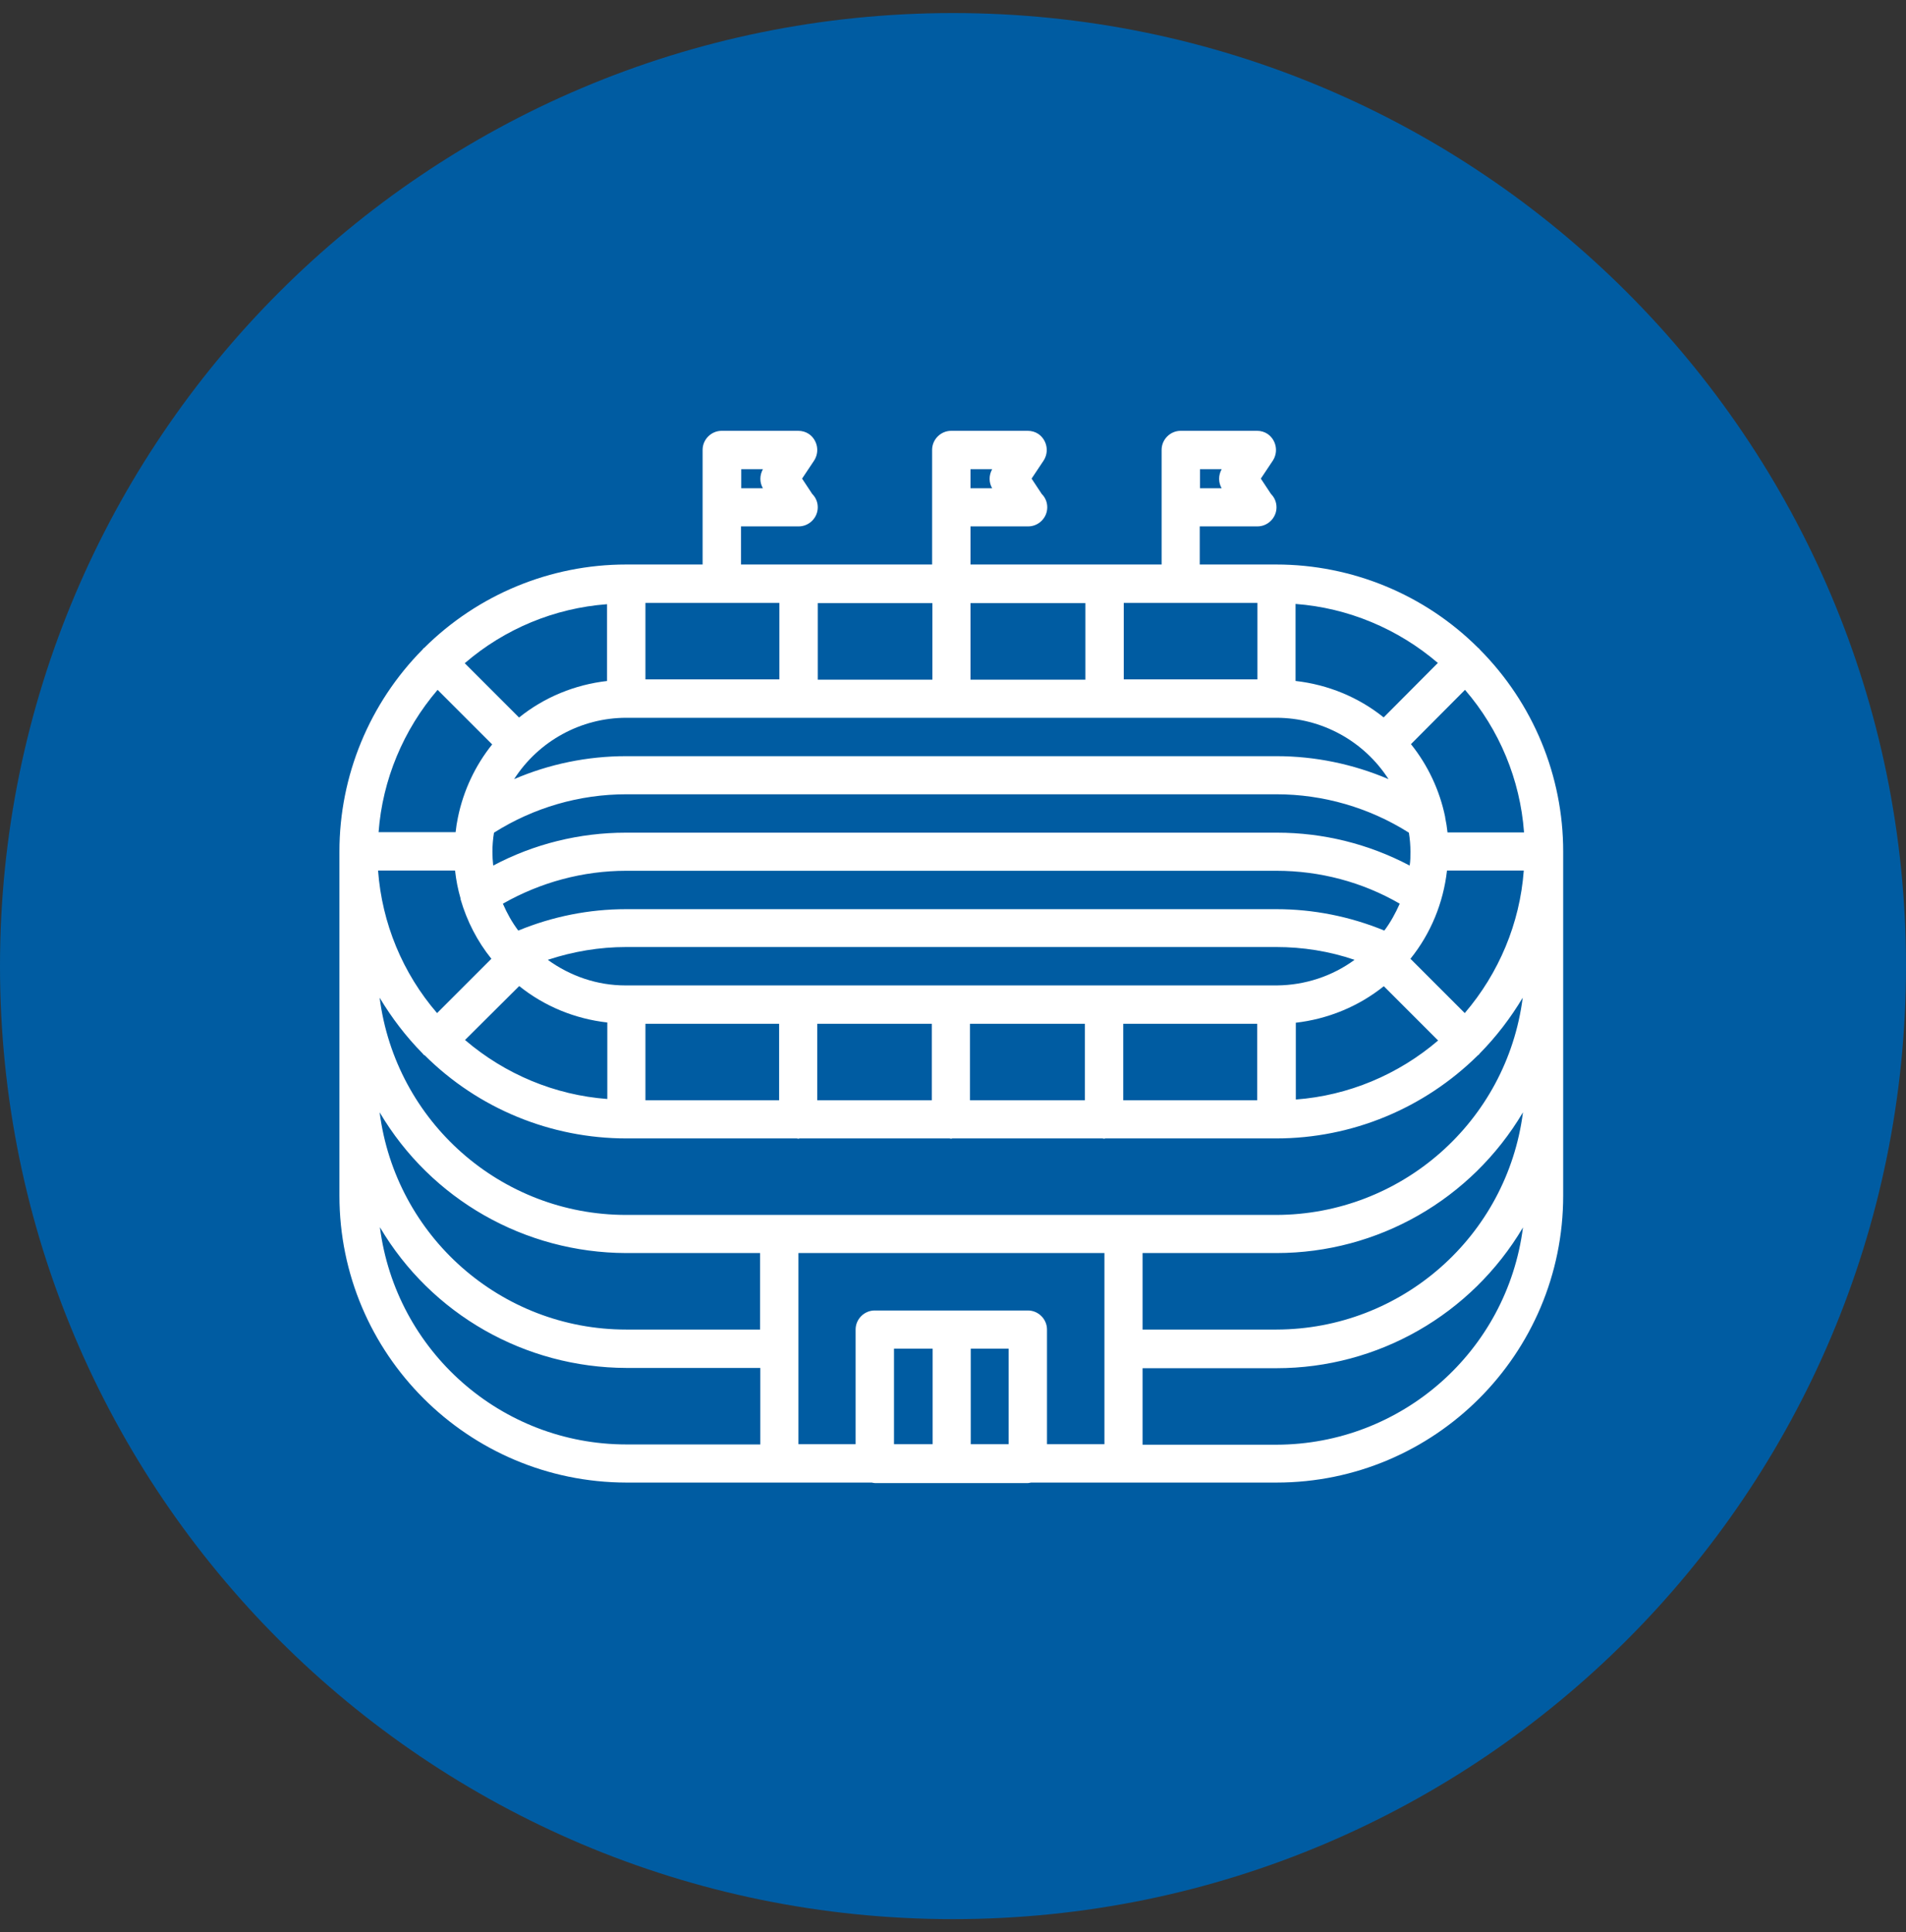
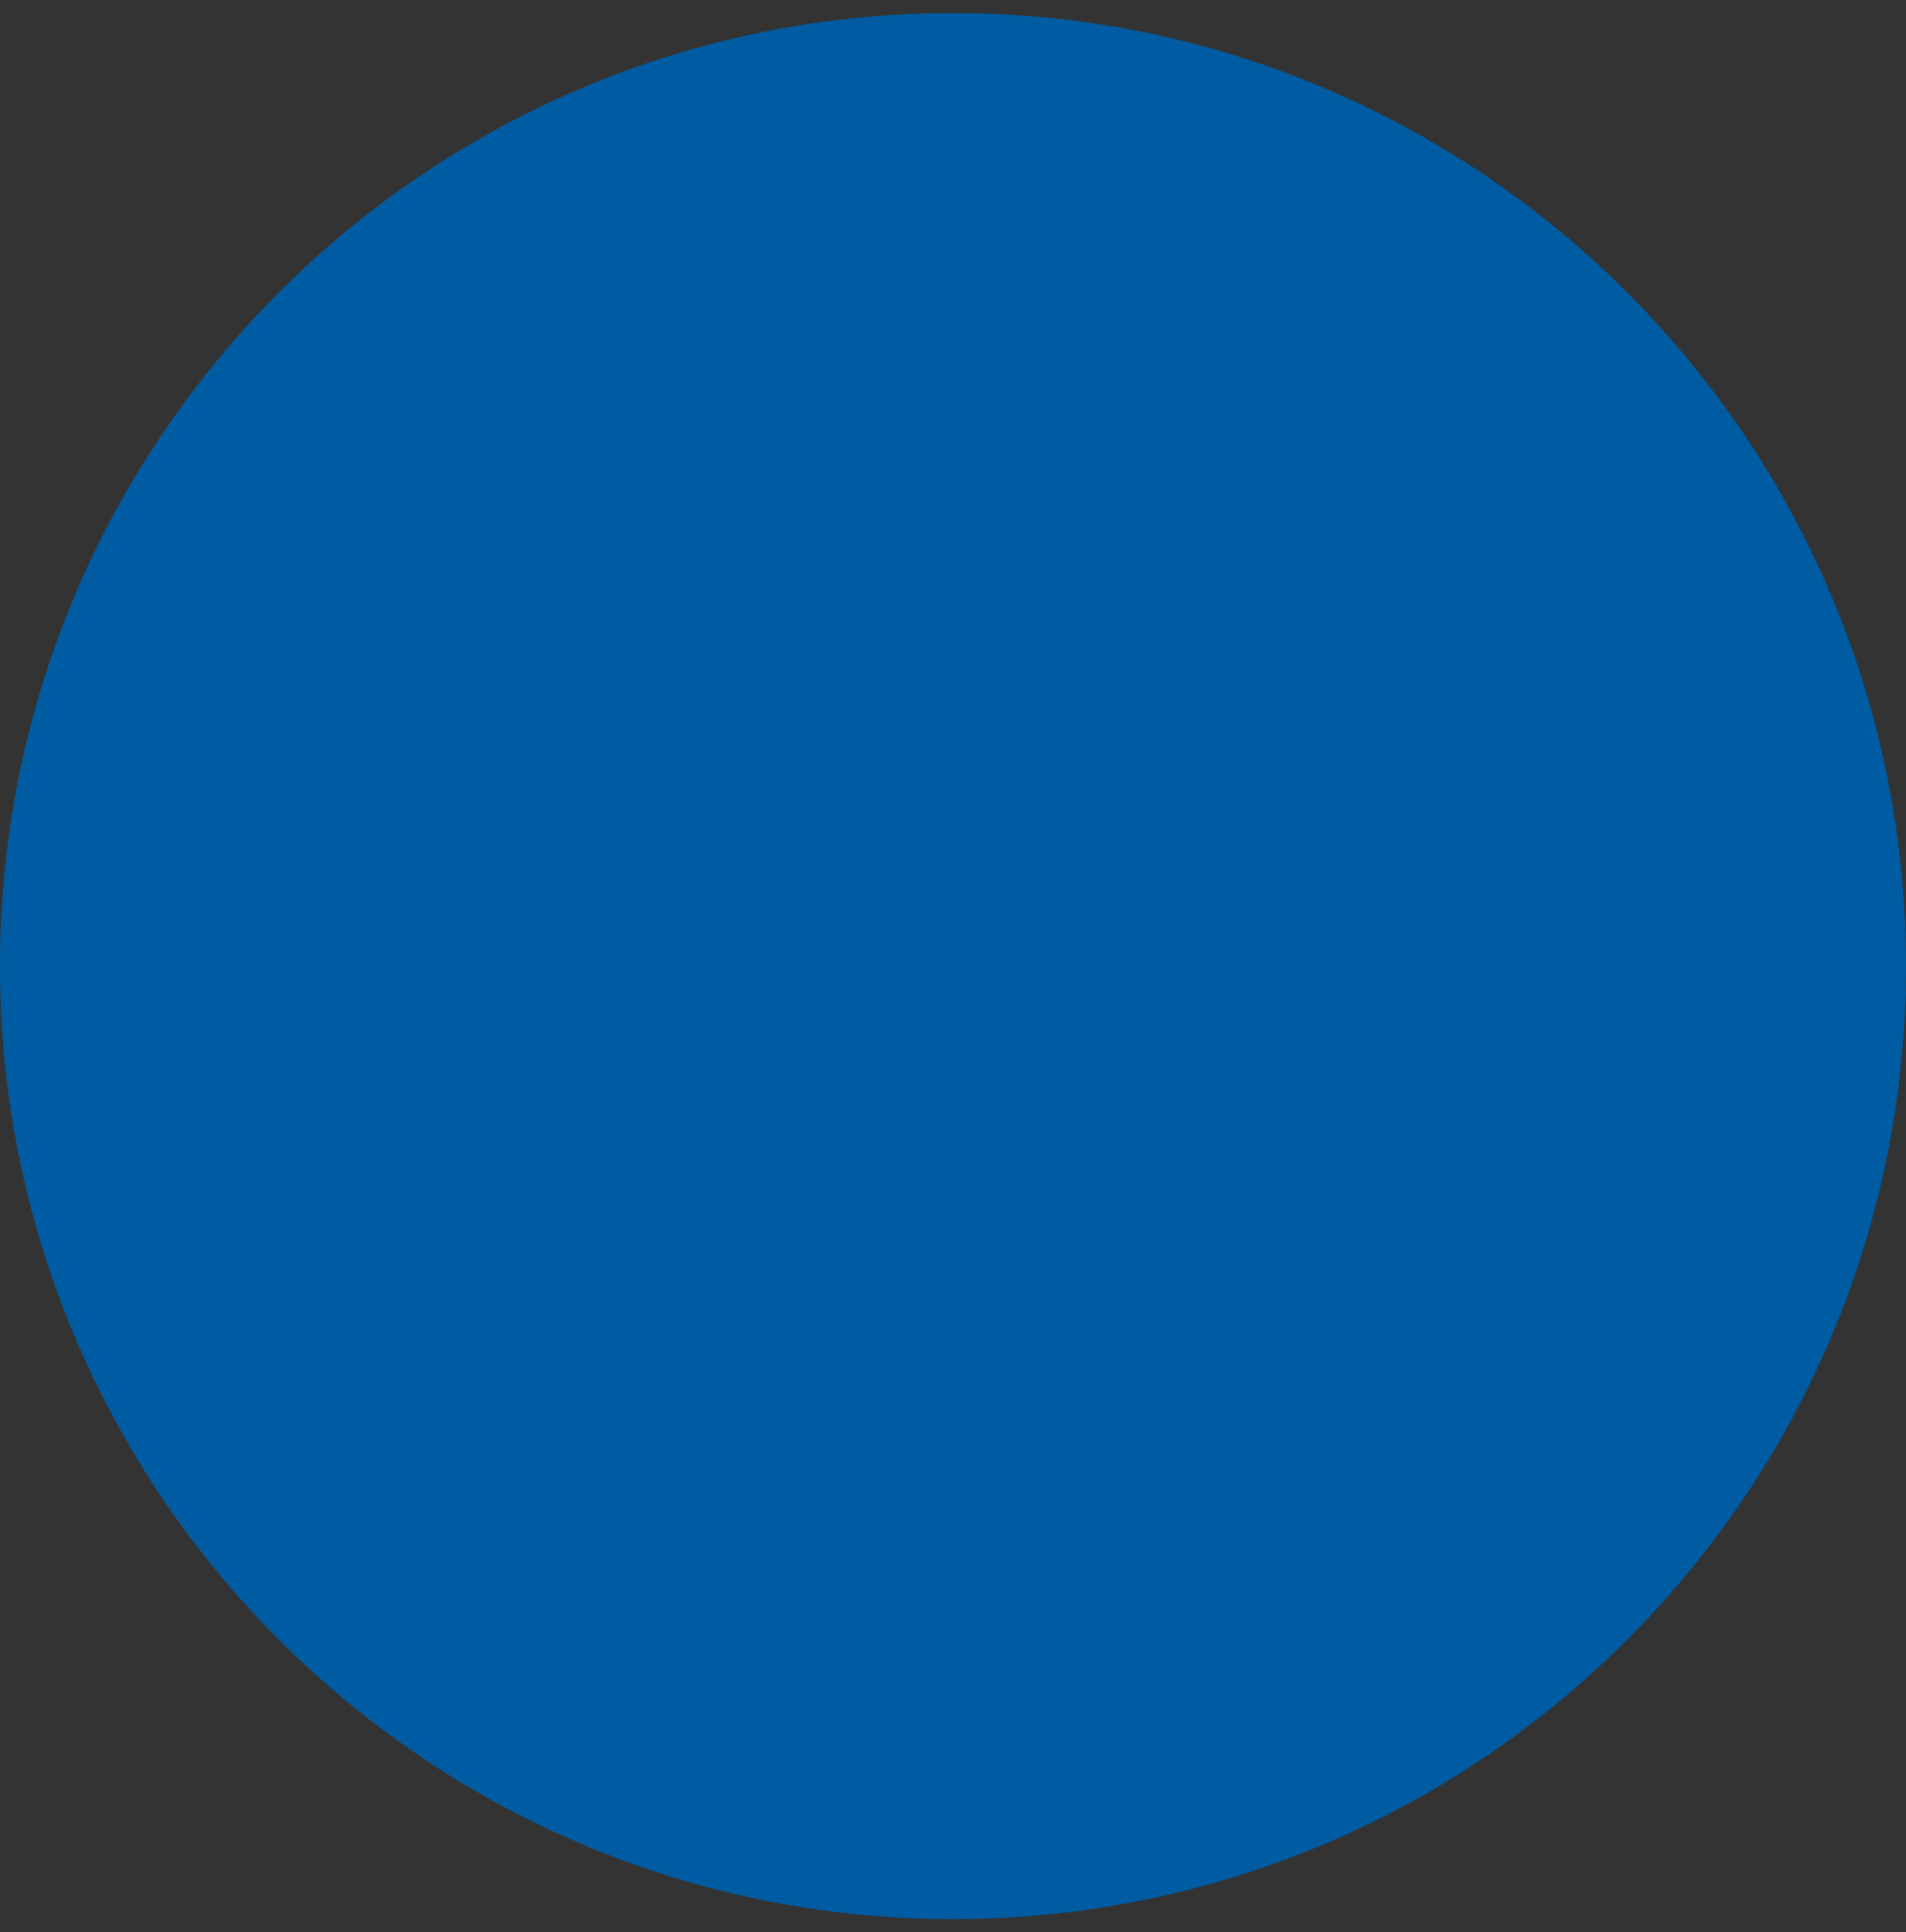
<svg xmlns="http://www.w3.org/2000/svg" width="73" height="74" viewBox="0 0 73 74" fill="none">
  <rect x="0" y="0" width="73" height="74" fill="#333333" stroke="none" />
  <path d="M73 37C73 57.158 56.658 73.5 36.5 73.5C16.342 73.5 0 57.158 0 37C0 16.842 16.342 0.5 36.5 0.5C56.658 0.5 73 16.842 73 37Z" fill="#005CA2" />
-   <path d="M23.99 56.78H33.39C33.39 56.78 33.47 56.8 33.51 56.8H39.37C39.37 56.8 39.45 56.79 39.49 56.78H48.89C54.95 56.78 59.87 51.86 59.87 45.79V32.61C59.87 29.71 58.72 26.93 56.67 24.87C56.67 24.87 56.66 24.85 56.65 24.84C56.64 24.83 56.63 24.83 56.62 24.82C54.57 22.77 51.78 21.62 48.88 21.62H45.95V20.16H48.16C48.56 20.16 48.89 19.83 48.89 19.43C48.89 19.24 48.82 19.06 48.68 18.92L48.29 18.33L48.75 17.64C48.97 17.3 48.88 16.85 48.55 16.62C48.43 16.54 48.29 16.5 48.15 16.5H45.22C44.82 16.5 44.49 16.83 44.49 17.23V21.62H37.17V20.16H39.38C39.78 20.16 40.11 19.83 40.11 19.43C40.11 19.24 40.04 19.06 39.9 18.92L39.51 18.33L39.97 17.64C40.19 17.3 40.1 16.85 39.77 16.62C39.65 16.54 39.51 16.5 39.36 16.5H36.43C36.03 16.5 35.7 16.83 35.7 17.23V21.62H28.38V20.16H30.59C30.99 20.16 31.32 19.83 31.32 19.43C31.32 19.24 31.25 19.06 31.11 18.92L30.72 18.33L31.18 17.64C31.4 17.3 31.31 16.85 30.98 16.62C30.86 16.54 30.72 16.5 30.57 16.5H27.64C27.24 16.5 26.91 16.83 26.91 17.23V21.62H23.98C21.08 21.62 18.3 22.77 16.24 24.82C16.23 24.82 16.22 24.83 16.21 24.84C16.21 24.85 16.19 24.86 16.19 24.87C14.15 26.93 13 29.71 13 32.61V45.79C13 51.85 17.92 56.77 23.99 56.78ZM46.79 18.7H45.96V17.97H46.79C46.66 18.2 46.66 18.48 46.79 18.7ZM29.22 18.7H28.39V17.97H29.22C29.09 18.2 29.09 18.48 29.22 18.7ZM14.55 47C16.52 50.34 20.11 52.38 23.99 52.39H29.12V55.32H23.99C19.2 55.32 15.16 51.75 14.55 47ZM18.85 28.51C18.2 29.32 17.75 30.28 17.54 31.3C17.5 31.49 17.47 31.68 17.45 31.87H14.5C14.65 29.86 15.45 27.95 16.76 26.42L18.85 28.51ZM29.85 23.09V26.02H24.72V23.09H29.85ZM48.16 23.09V26.02H43.04V23.09H48.16ZM58.37 31.88H55.44C55.42 31.69 55.39 31.5 55.35 31.31C55.35 31.31 55.35 31.3 55.35 31.29C55.14 30.27 54.69 29.31 54.04 28.5L56.11 26.42C57.43 27.95 58.22 29.86 58.37 31.87V31.88ZM48.89 50.92H43.76V47.99H48.89C52.77 47.99 56.35 45.94 58.33 42.6C57.72 47.35 53.68 50.91 48.89 50.92ZM34.24 55.31V51.65H35.72V55.31H34.24ZM37.18 55.31V51.65H38.63V55.31H37.18ZM33.5 50.19C33.1 50.19 32.77 50.52 32.77 50.92V55.31H30.58V47.99H42.3V55.31H40.1V50.92C40.1 50.52 39.77 50.19 39.37 50.19H33.5ZM23.98 50.92C19.19 50.92 15.15 47.35 14.54 42.6C16.51 45.94 20.1 47.98 23.98 47.99H29.11V50.92H23.98ZM17.43 33.35C17.47 33.71 17.54 34.07 17.64 34.41C17.64 34.42 17.64 34.43 17.64 34.44C17.88 35.27 18.28 36.05 18.82 36.72L16.74 38.8C15.42 37.27 14.63 35.36 14.48 33.34H17.42L17.43 33.35ZM23.98 27.49H48.88C50.62 27.49 52.24 28.38 53.18 29.84C51.82 29.26 50.36 28.96 48.89 28.96H23.98C22.5 28.96 21.04 29.26 19.69 29.84C20.63 28.38 22.25 27.49 23.99 27.49H23.98ZM58.36 33.35C58.21 35.36 57.41 37.27 56.1 38.8L54.02 36.72C54.8 35.75 55.28 34.58 55.42 33.34H58.36V33.35ZM37.15 42.14V39.21H41.55V42.14H37.15ZM31.3 42.14V39.21H35.69V42.14H31.3ZM24.72 42.14V39.21H29.84V42.14H24.72ZM18.86 32.62C18.86 32.38 18.88 32.13 18.92 31.89C20.44 30.93 22.19 30.42 23.99 30.42H48.89C50.68 30.42 52.44 30.93 53.96 31.89C54 32.13 54.02 32.38 54.02 32.62C54.02 32.8 54.02 32.97 53.99 33.15C52.42 32.32 50.68 31.89 48.91 31.89H23.99C23.99 31.89 23.98 31.89 23.97 31.89C22.2 31.89 20.45 32.32 18.89 33.15C18.87 32.97 18.86 32.8 18.86 32.62ZM48.92 37.74C48.92 37.74 48.9 37.74 48.89 37.74C48.88 37.74 48.86 37.74 48.85 37.74H24.02C24.02 37.74 24 37.74 23.98 37.74C23.96 37.74 23.96 37.74 23.95 37.74C22.88 37.74 21.85 37.39 20.98 36.76C21.95 36.44 22.96 36.27 23.98 36.27H48.88C49.9 36.27 50.91 36.43 51.88 36.76C51.02 37.39 49.98 37.73 48.91 37.74H48.92ZM48.89 33.35C50.55 33.35 52.18 33.78 53.61 34.61C53.45 34.97 53.26 35.32 53.02 35.64C51.71 35.1 50.3 34.82 48.89 34.82H23.98C22.56 34.82 21.16 35.1 19.85 35.64C19.61 35.32 19.42 34.98 19.26 34.61C20.7 33.79 22.33 33.35 23.98 33.35H48.89ZM19.88 37.76C20.85 38.54 22.02 39.02 23.26 39.16V42.09C21.25 41.94 19.34 41.14 17.81 39.83L19.89 37.76H19.88ZM43.02 39.21H48.15V42.14H43.02V39.21ZM49.62 39.17C50.85 39.03 52.03 38.55 53 37.77L55.08 39.85C53.55 41.16 51.64 41.96 49.63 42.11V39.17H49.62ZM16.19 40.35C16.19 40.35 16.21 40.38 16.22 40.39C16.23 40.4 16.25 40.41 16.27 40.42C18.32 42.46 21.1 43.6 23.99 43.6H30.52C30.52 43.6 30.55 43.61 30.57 43.61C30.59 43.61 30.61 43.61 30.62 43.6H36.37C36.37 43.6 36.4 43.61 36.42 43.61C36.44 43.61 36.46 43.61 36.47 43.6H42.23C42.23 43.6 42.26 43.61 42.28 43.61C42.3 43.61 42.32 43.61 42.33 43.6H48.88C51.78 43.6 54.55 42.45 56.61 40.41C56.62 40.4 56.64 40.4 56.65 40.38C56.66 40.36 56.67 40.35 56.68 40.34C57.31 39.7 57.86 38.98 58.32 38.21C57.71 42.96 53.67 46.52 48.88 46.53H23.98C19.19 46.53 15.15 42.96 14.54 38.21C15 38.98 15.55 39.7 16.18 40.34L16.19 40.35ZM53 27.48C52.03 26.7 50.86 26.22 49.62 26.08V23.13C51.63 23.28 53.54 24.08 55.07 25.39L52.99 27.48H53ZM41.57 26.03H37.17V23.1H41.57V26.03ZM35.71 26.03H31.32V23.1H35.71V26.03ZM23.26 26.08C22.02 26.22 20.85 26.7 19.88 27.48L17.8 25.4C19.33 24.08 21.24 23.29 23.25 23.14V26.08H23.26ZM48.89 55.33H43.76V52.4H48.89C52.77 52.4 56.35 50.35 58.33 47.01C57.72 51.76 53.68 55.32 48.89 55.33ZM38 18.7H37.17V17.97H38C37.87 18.2 37.87 18.48 38 18.7Z" fill="white" />
</svg>